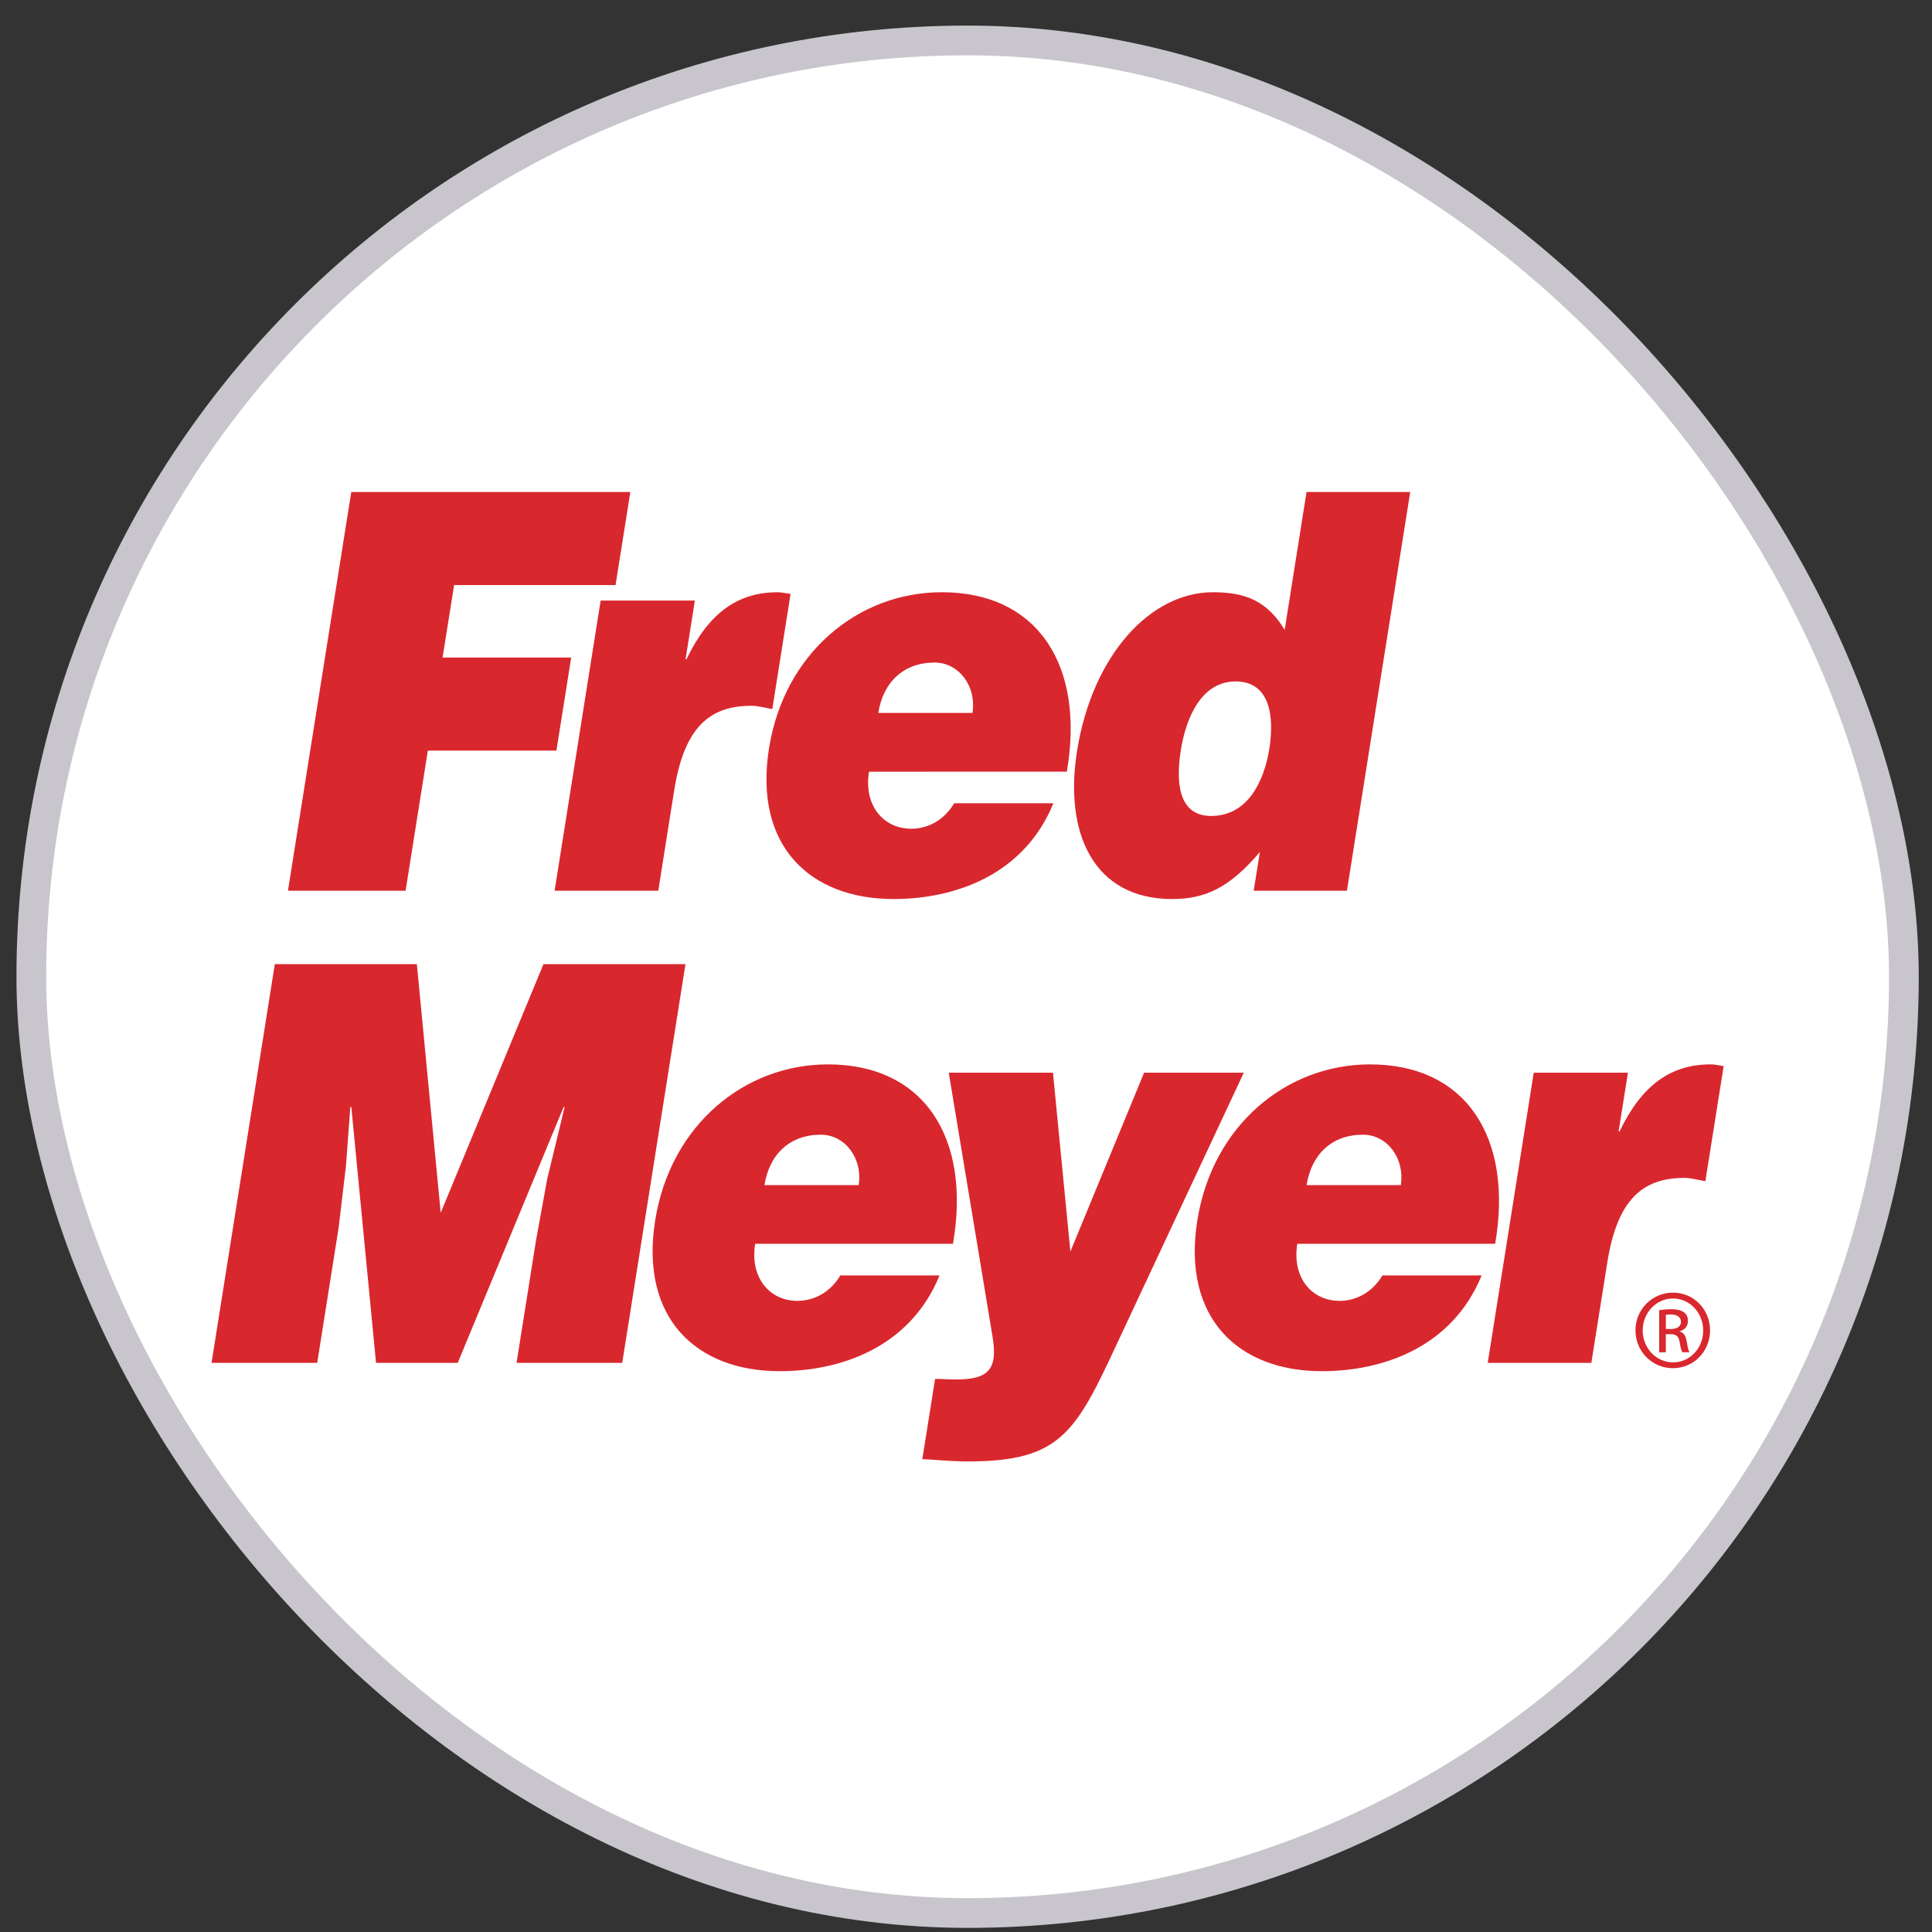
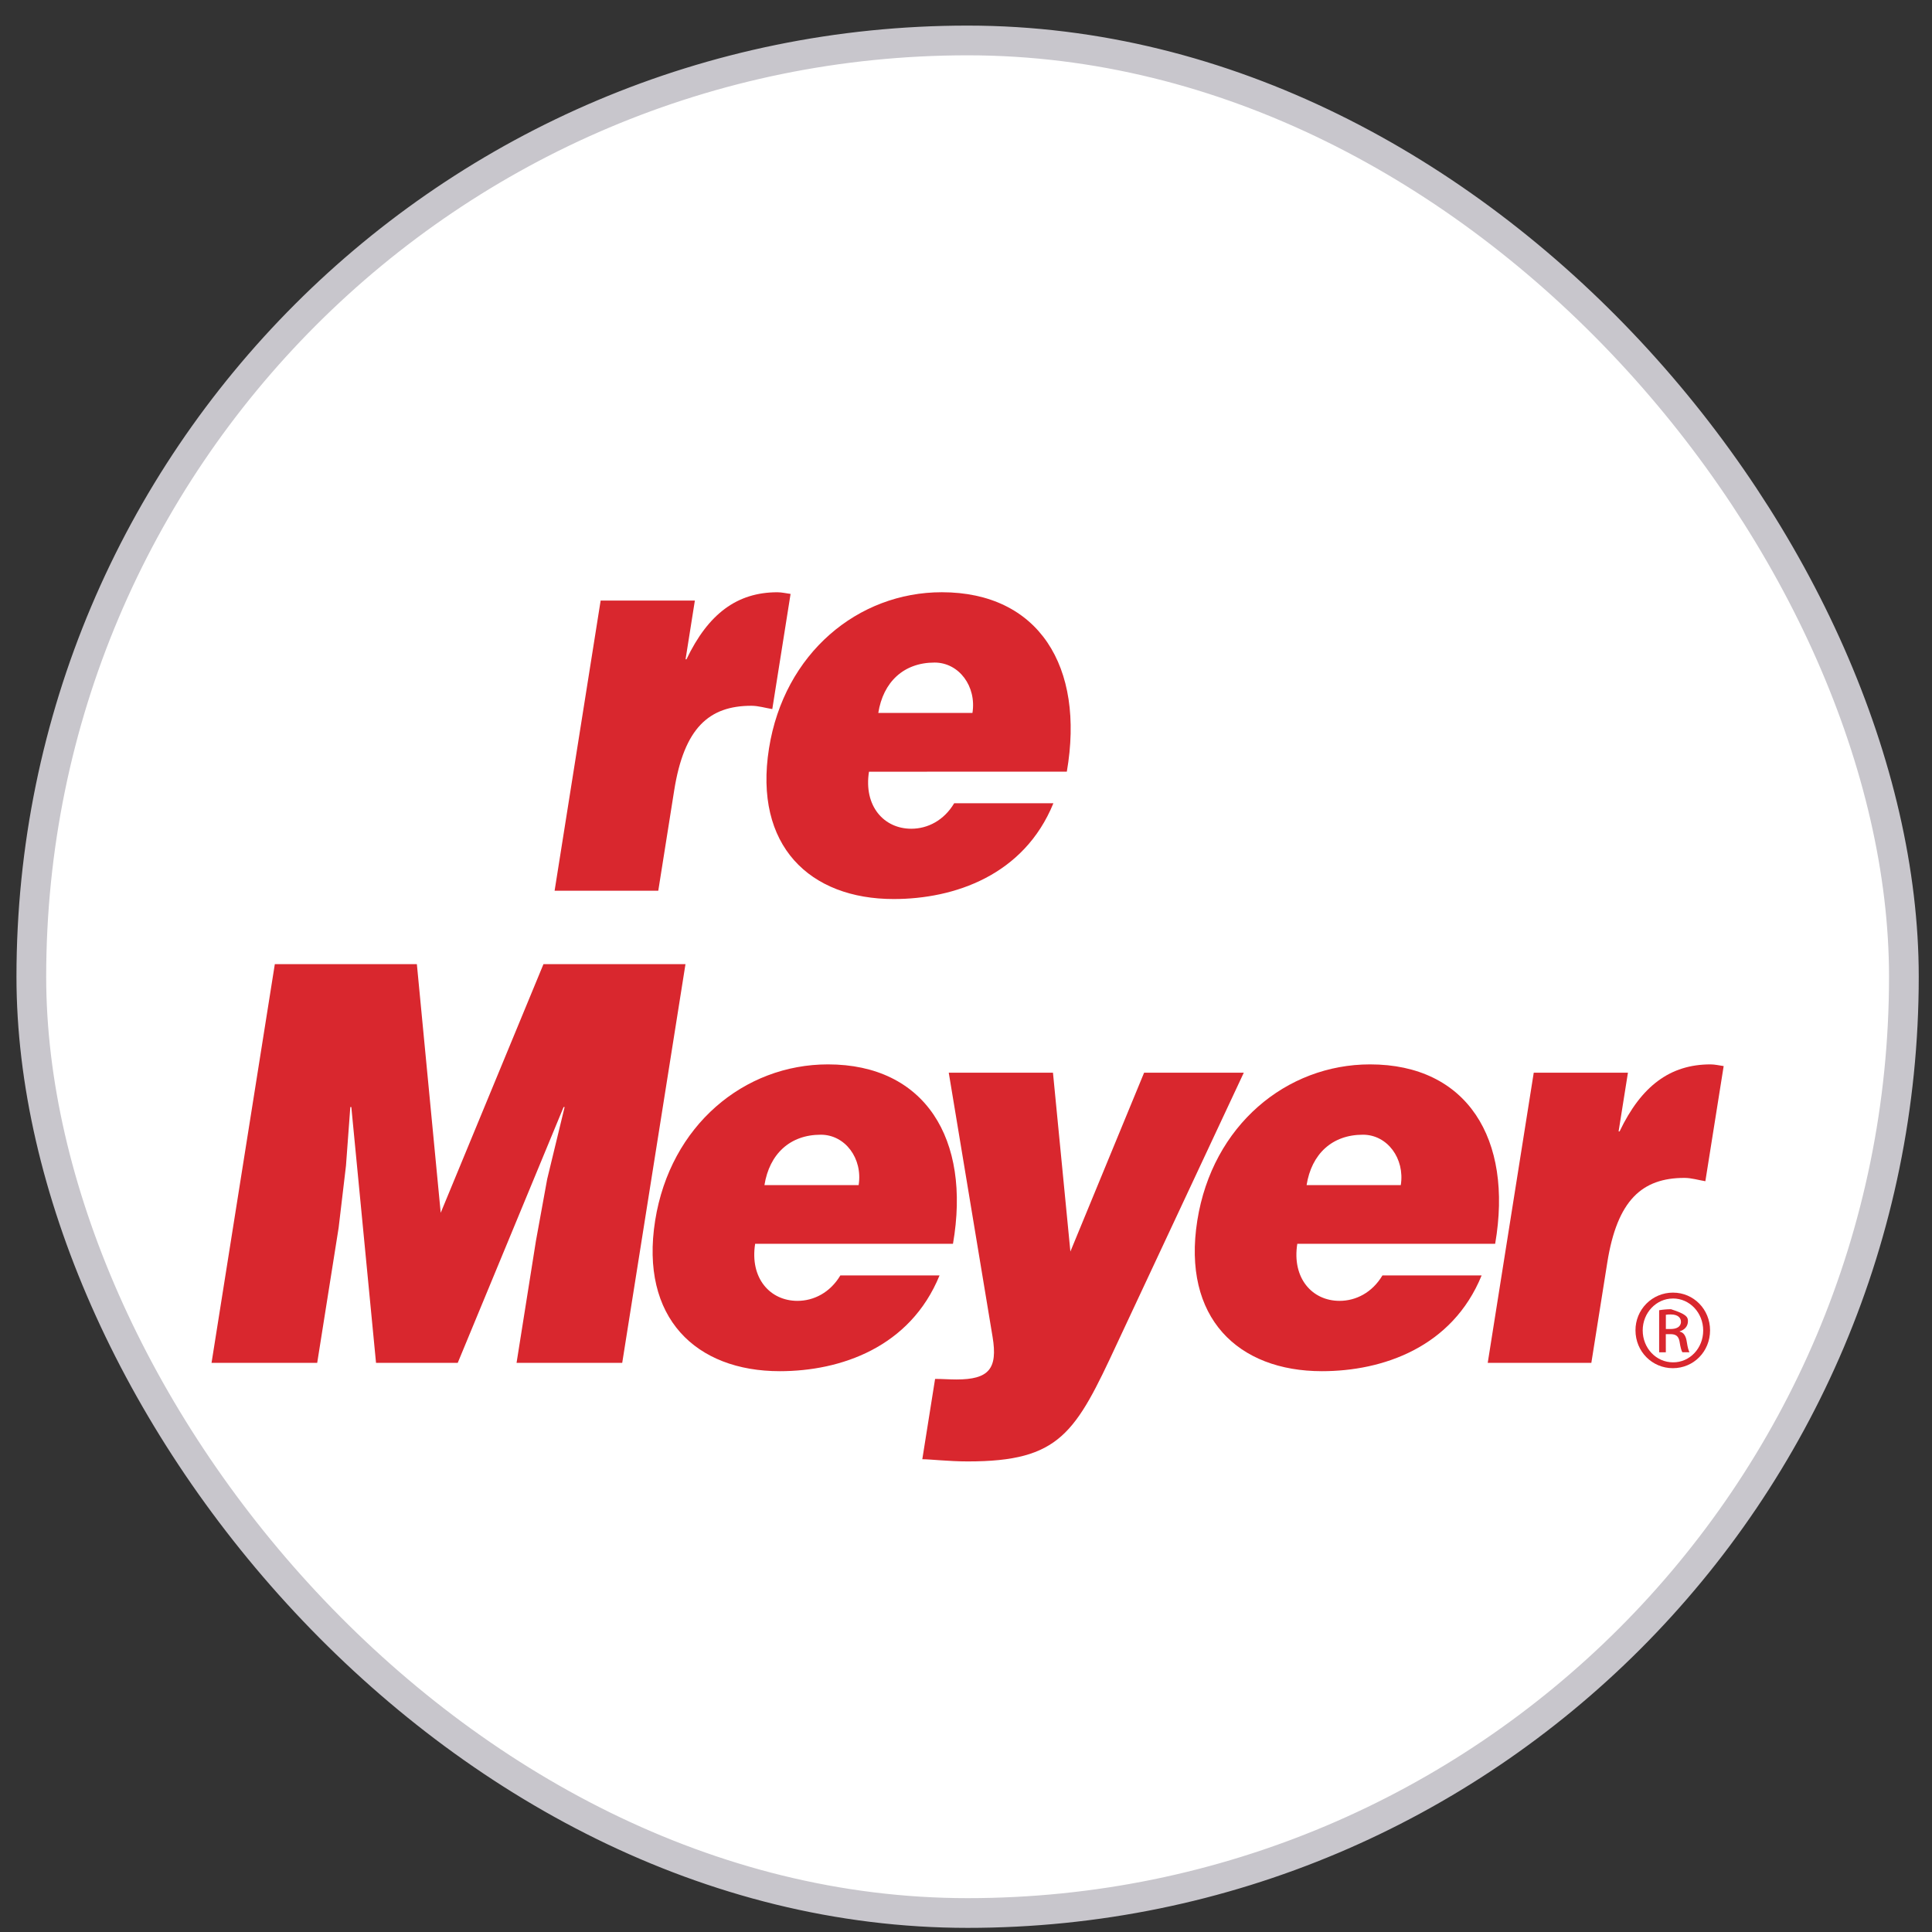
<svg xmlns="http://www.w3.org/2000/svg" width="65" height="65" viewBox="0 0 65 65" fill="none">
  <rect x="0" y="0" width="65" height="65" fill="#333333" stroke="none" />
  <rect x="1.054" y="1.361" width="63" height="63" rx="31.5" fill="white" />
  <rect x="1.054" y="1.361" width="63" height="63" rx="31.5" stroke="#C8C6CC" />
  <path fill-rule="evenodd" clip-rule="evenodd" d="M29.549 23.986C29.714 22.943 30.405 22.291 31.443 22.291C32.265 22.291 32.859 23.092 32.717 23.986H29.549ZM35.892 25.962C36.504 22.421 34.939 19.925 31.686 19.925C28.869 19.925 26.381 21.974 25.872 25.179C25.352 28.458 27.248 30.247 30.066 30.247C32.111 30.247 34.452 29.447 35.44 27.025H32.102C31.759 27.601 31.212 27.882 30.659 27.882C29.736 27.882 29.053 27.117 29.236 25.963L35.892 25.962Z" fill="#D9272E" />
-   <path fill-rule="evenodd" clip-rule="evenodd" d="M45.316 29.967L47.445 16.554H43.957L43.221 21.192C42.637 20.224 41.913 19.925 40.806 19.925C38.71 19.925 36.75 22.031 36.235 25.273C35.798 28.03 36.789 30.247 39.437 30.247C40.56 30.247 41.376 29.856 42.388 28.664L42.179 29.968L45.316 29.967ZM40.752 27.453C39.612 27.453 39.567 26.26 39.728 25.236C39.9 24.156 40.415 22.926 41.571 22.926C42.727 22.926 42.877 24.099 42.707 25.18C42.527 26.316 41.961 27.451 40.753 27.451L40.752 27.453Z" fill="#D9272E" />
  <path fill-rule="evenodd" clip-rule="evenodd" d="M25.719 39.871C25.886 38.827 26.576 38.176 27.615 38.176C28.436 38.176 29.03 38.977 28.888 39.871H25.719ZM32.062 41.846C32.675 38.306 31.109 35.81 27.856 35.81C25.039 35.81 22.552 37.859 22.042 41.063C21.522 44.342 23.419 46.132 26.235 46.132C28.281 46.132 30.622 45.331 31.61 42.91H28.273C27.93 43.486 27.381 43.766 26.829 43.766C25.906 43.766 25.223 43.002 25.406 41.847L32.062 41.846Z" fill="#D9272E" />
  <path fill-rule="evenodd" clip-rule="evenodd" d="M43.959 39.871C44.125 38.827 44.814 38.176 45.855 38.176C46.675 38.176 47.269 38.977 47.128 39.871H43.959ZM50.303 41.846C50.914 38.306 49.348 35.81 46.095 35.81C43.279 35.81 40.791 37.859 40.282 41.063C39.763 44.342 41.658 46.132 44.475 46.132C46.519 46.132 48.86 45.331 49.848 42.91H46.511C46.168 43.486 45.62 43.766 45.067 43.766C44.146 43.766 43.462 43.002 43.646 41.847L50.303 41.846Z" fill="#D9272E" />
-   <path d="M13.646 29.967L14.394 25.253H18.72L19.217 22.123H14.89L15.278 19.683H20.71L21.207 16.554H11.818L9.688 29.967H13.646Z" fill="#D9272E" />
  <path d="M18.659 29.967H22.147L22.682 26.595C23.016 24.49 23.855 23.745 25.28 23.745C25.515 23.745 25.755 23.82 25.983 23.856L26.598 19.982C26.45 19.963 26.305 19.926 26.154 19.926C24.797 19.926 23.826 20.653 23.096 22.181H23.065L23.378 20.206H20.208L18.659 29.968V29.967Z" fill="#D9272E" />
  <path d="M10.672 45.852L11.393 41.306L11.64 39.22L11.786 37.245H11.82L12.651 45.852H15.4L18.962 37.245H18.996L18.41 39.666L18.03 41.753L17.379 45.852H20.934L23.062 32.438H18.284L14.827 40.803L14.025 32.438H9.246L7.117 45.852H10.672Z" fill="#D9272E" />
  <path d="M35.426 36.09H31.92L33.394 44.976C33.574 46.056 33.267 46.411 32.177 46.411C31.943 46.411 31.71 46.392 31.46 46.392L31.03 49.094C31.298 49.094 31.923 49.168 32.561 49.168C35.663 49.168 36.182 48.217 37.583 45.199L41.846 36.09H38.492L36.012 42.107L35.426 36.09Z" fill="#D9272E" />
  <path d="M50.053 45.852H53.539L54.075 42.479C54.409 40.375 55.247 39.629 56.673 39.629C56.906 39.629 57.148 39.704 57.375 39.741L57.991 35.867C57.843 35.847 57.698 35.81 57.548 35.81C56.189 35.81 55.219 36.537 54.489 38.065H54.456L54.77 36.09H51.601L50.053 45.852L50.053 45.852Z" fill="#D9272E" />
-   <path fill-rule="evenodd" clip-rule="evenodd" d="M57.533 44.757C57.533 44.052 56.981 43.489 56.288 43.489H56.282C55.947 43.489 55.626 43.623 55.39 43.861C55.154 44.099 55.022 44.422 55.024 44.757C55.024 45.473 55.587 46.031 56.281 46.031C56.98 46.031 57.533 45.472 57.533 44.757ZM55.267 44.758C55.267 44.167 55.724 43.687 56.282 43.687L56.286 43.686C56.849 43.686 57.302 44.167 57.302 44.764C57.302 45.361 56.849 45.84 56.286 45.834C55.724 45.834 55.267 45.361 55.267 44.758ZM56.045 45.497H55.82V44.081C55.952 44.059 56.086 44.047 56.22 44.047C56.434 44.047 56.575 44.092 56.659 44.154C56.743 44.216 56.789 44.311 56.789 44.447C56.789 44.633 56.664 44.745 56.513 44.79V44.802C56.637 44.824 56.721 44.938 56.75 45.145C56.783 45.365 56.817 45.45 56.84 45.495H56.602C56.569 45.449 56.535 45.32 56.506 45.133C56.473 44.953 56.382 44.886 56.202 44.886H56.044L56.045 45.497ZM56.209 44.713H56.046V44.234C56.1 44.226 56.155 44.222 56.209 44.223C56.464 44.223 56.554 44.346 56.554 44.47C56.554 44.645 56.396 44.713 56.209 44.713Z" fill="#D9272E" />
+   <path fill-rule="evenodd" clip-rule="evenodd" d="M57.533 44.757C57.533 44.052 56.981 43.489 56.288 43.489H56.282C55.947 43.489 55.626 43.623 55.39 43.861C55.154 44.099 55.022 44.422 55.024 44.757C55.024 45.473 55.587 46.031 56.281 46.031C56.98 46.031 57.533 45.472 57.533 44.757ZM55.267 44.758C55.267 44.167 55.724 43.687 56.282 43.687L56.286 43.686C56.849 43.686 57.302 44.167 57.302 44.764C57.302 45.361 56.849 45.84 56.286 45.834C55.724 45.834 55.267 45.361 55.267 44.758ZM56.045 45.497H55.82V44.081C55.952 44.059 56.086 44.047 56.22 44.047C56.743 44.216 56.789 44.311 56.789 44.447C56.789 44.633 56.664 44.745 56.513 44.79V44.802C56.637 44.824 56.721 44.938 56.75 45.145C56.783 45.365 56.817 45.45 56.84 45.495H56.602C56.569 45.449 56.535 45.32 56.506 45.133C56.473 44.953 56.382 44.886 56.202 44.886H56.044L56.045 45.497ZM56.209 44.713H56.046V44.234C56.1 44.226 56.155 44.222 56.209 44.223C56.464 44.223 56.554 44.346 56.554 44.47C56.554 44.645 56.396 44.713 56.209 44.713Z" fill="#D9272E" />
</svg>